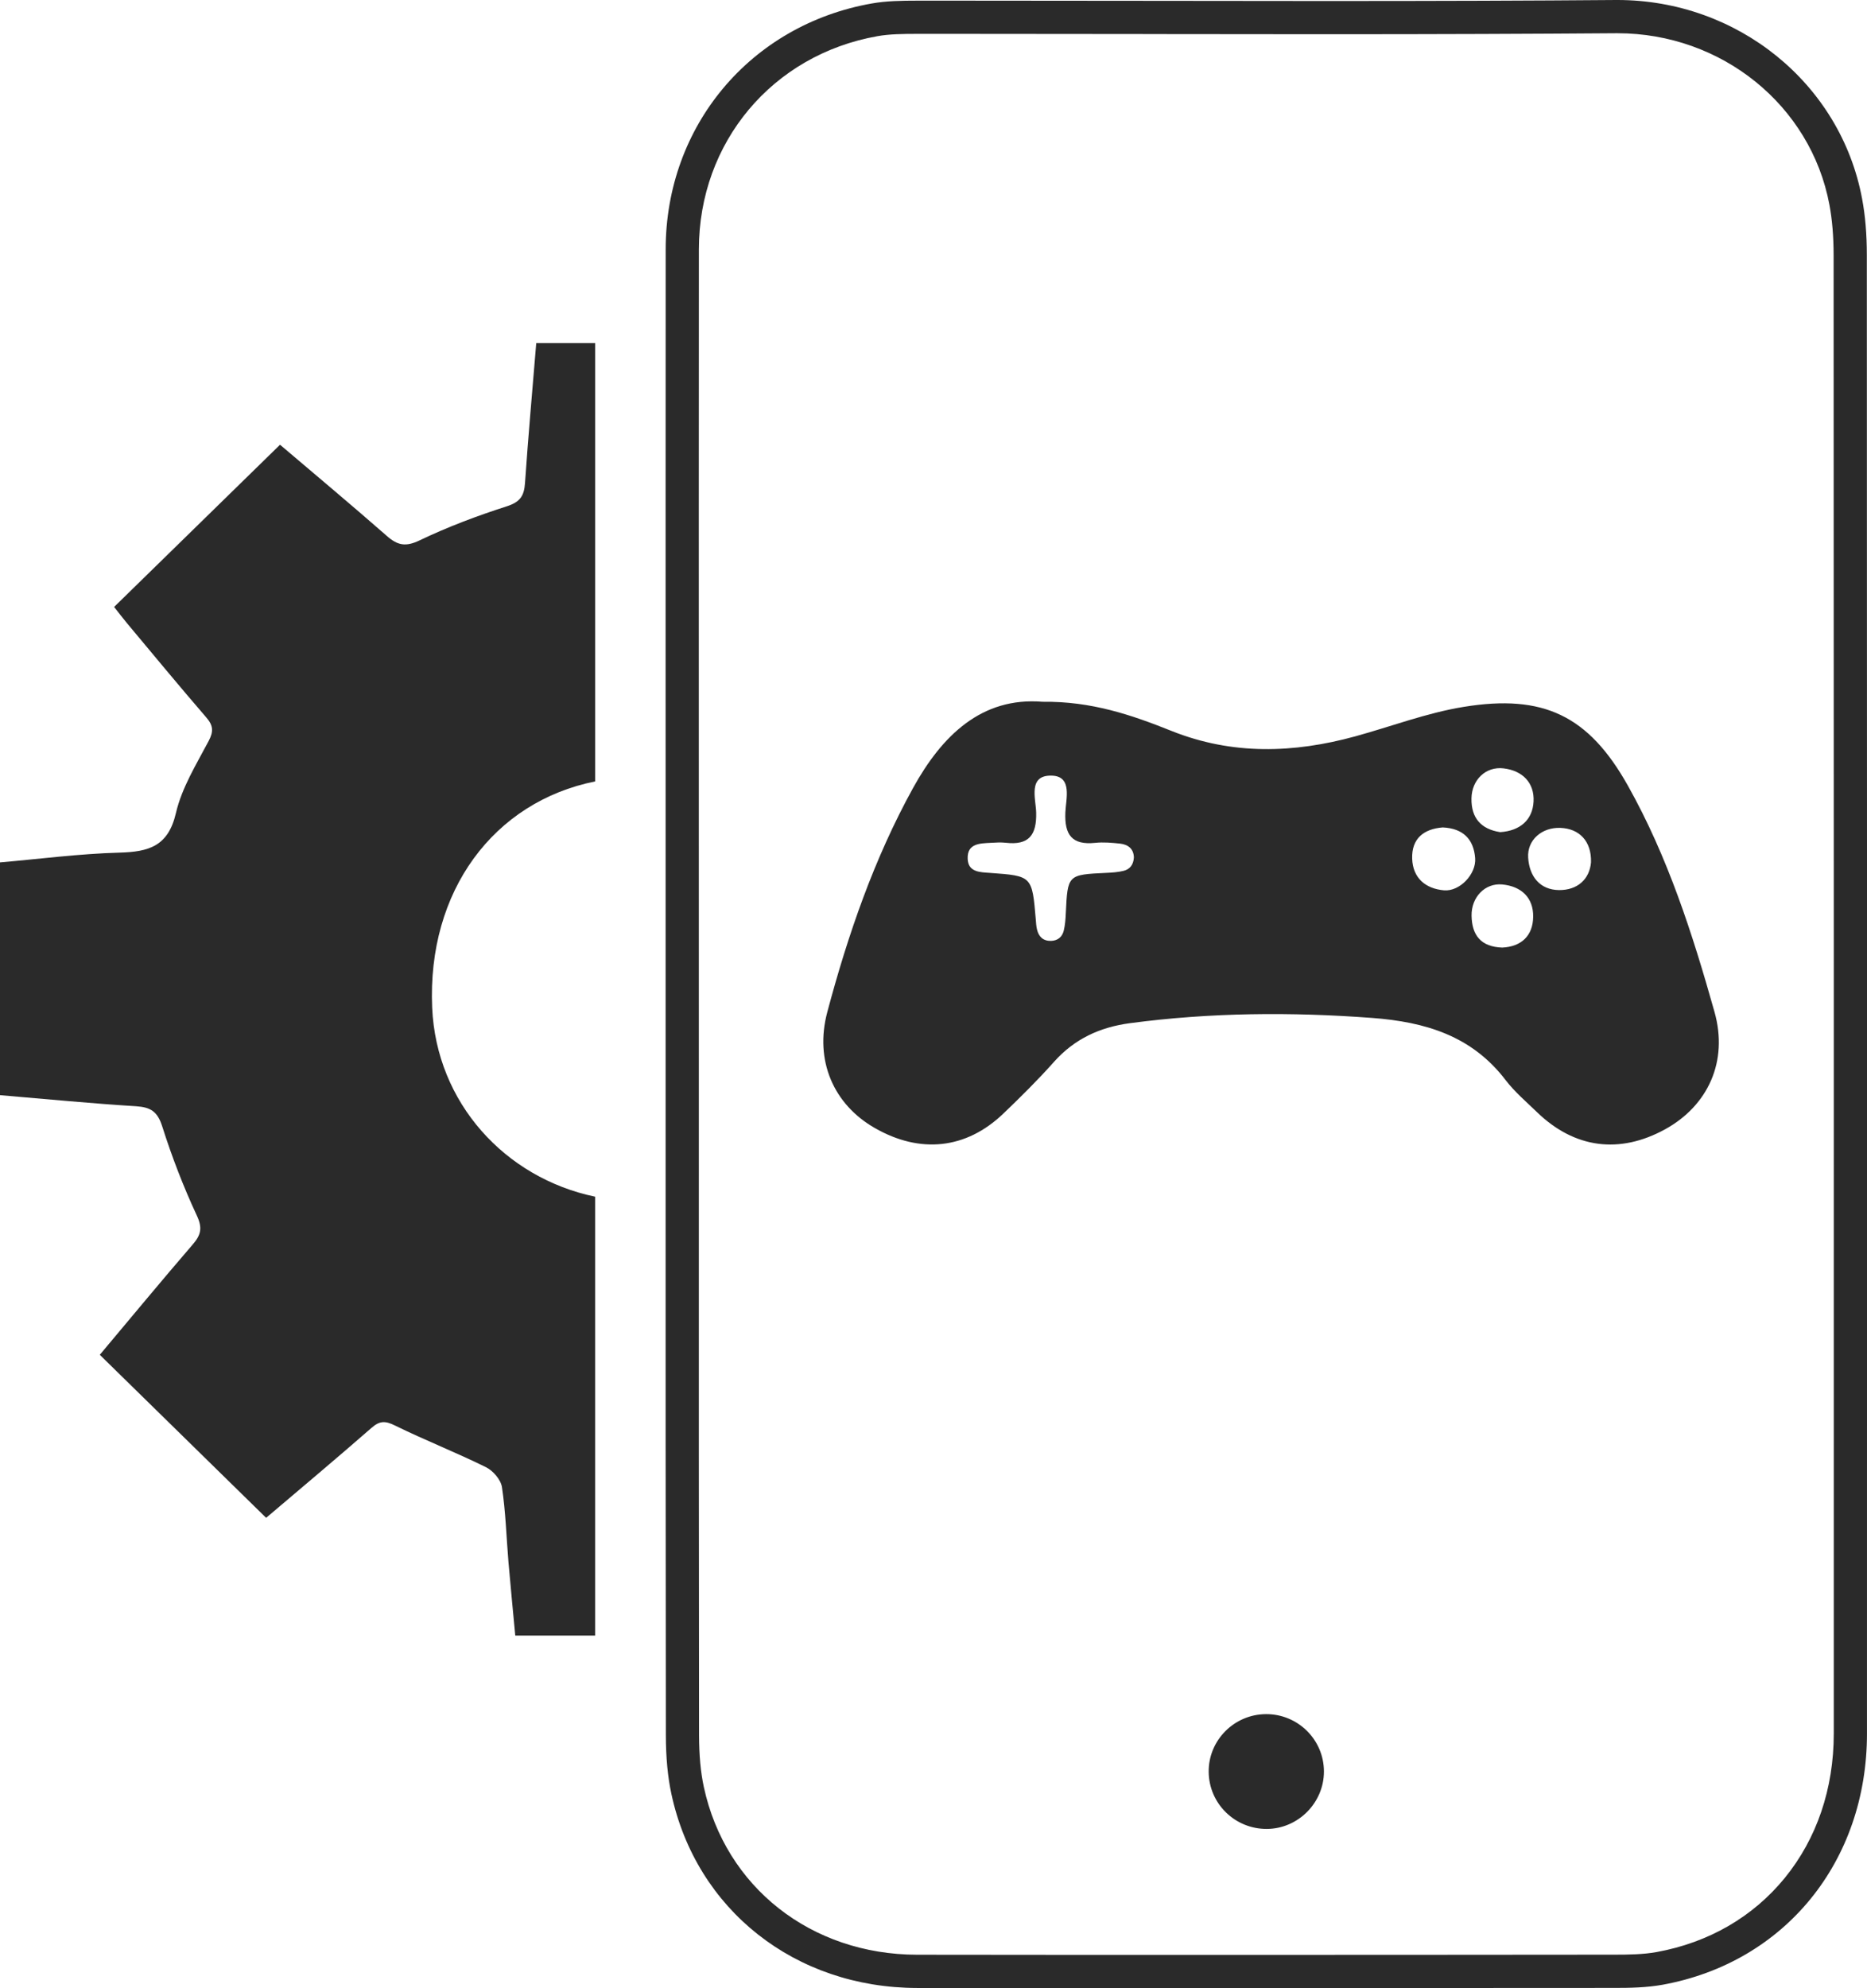
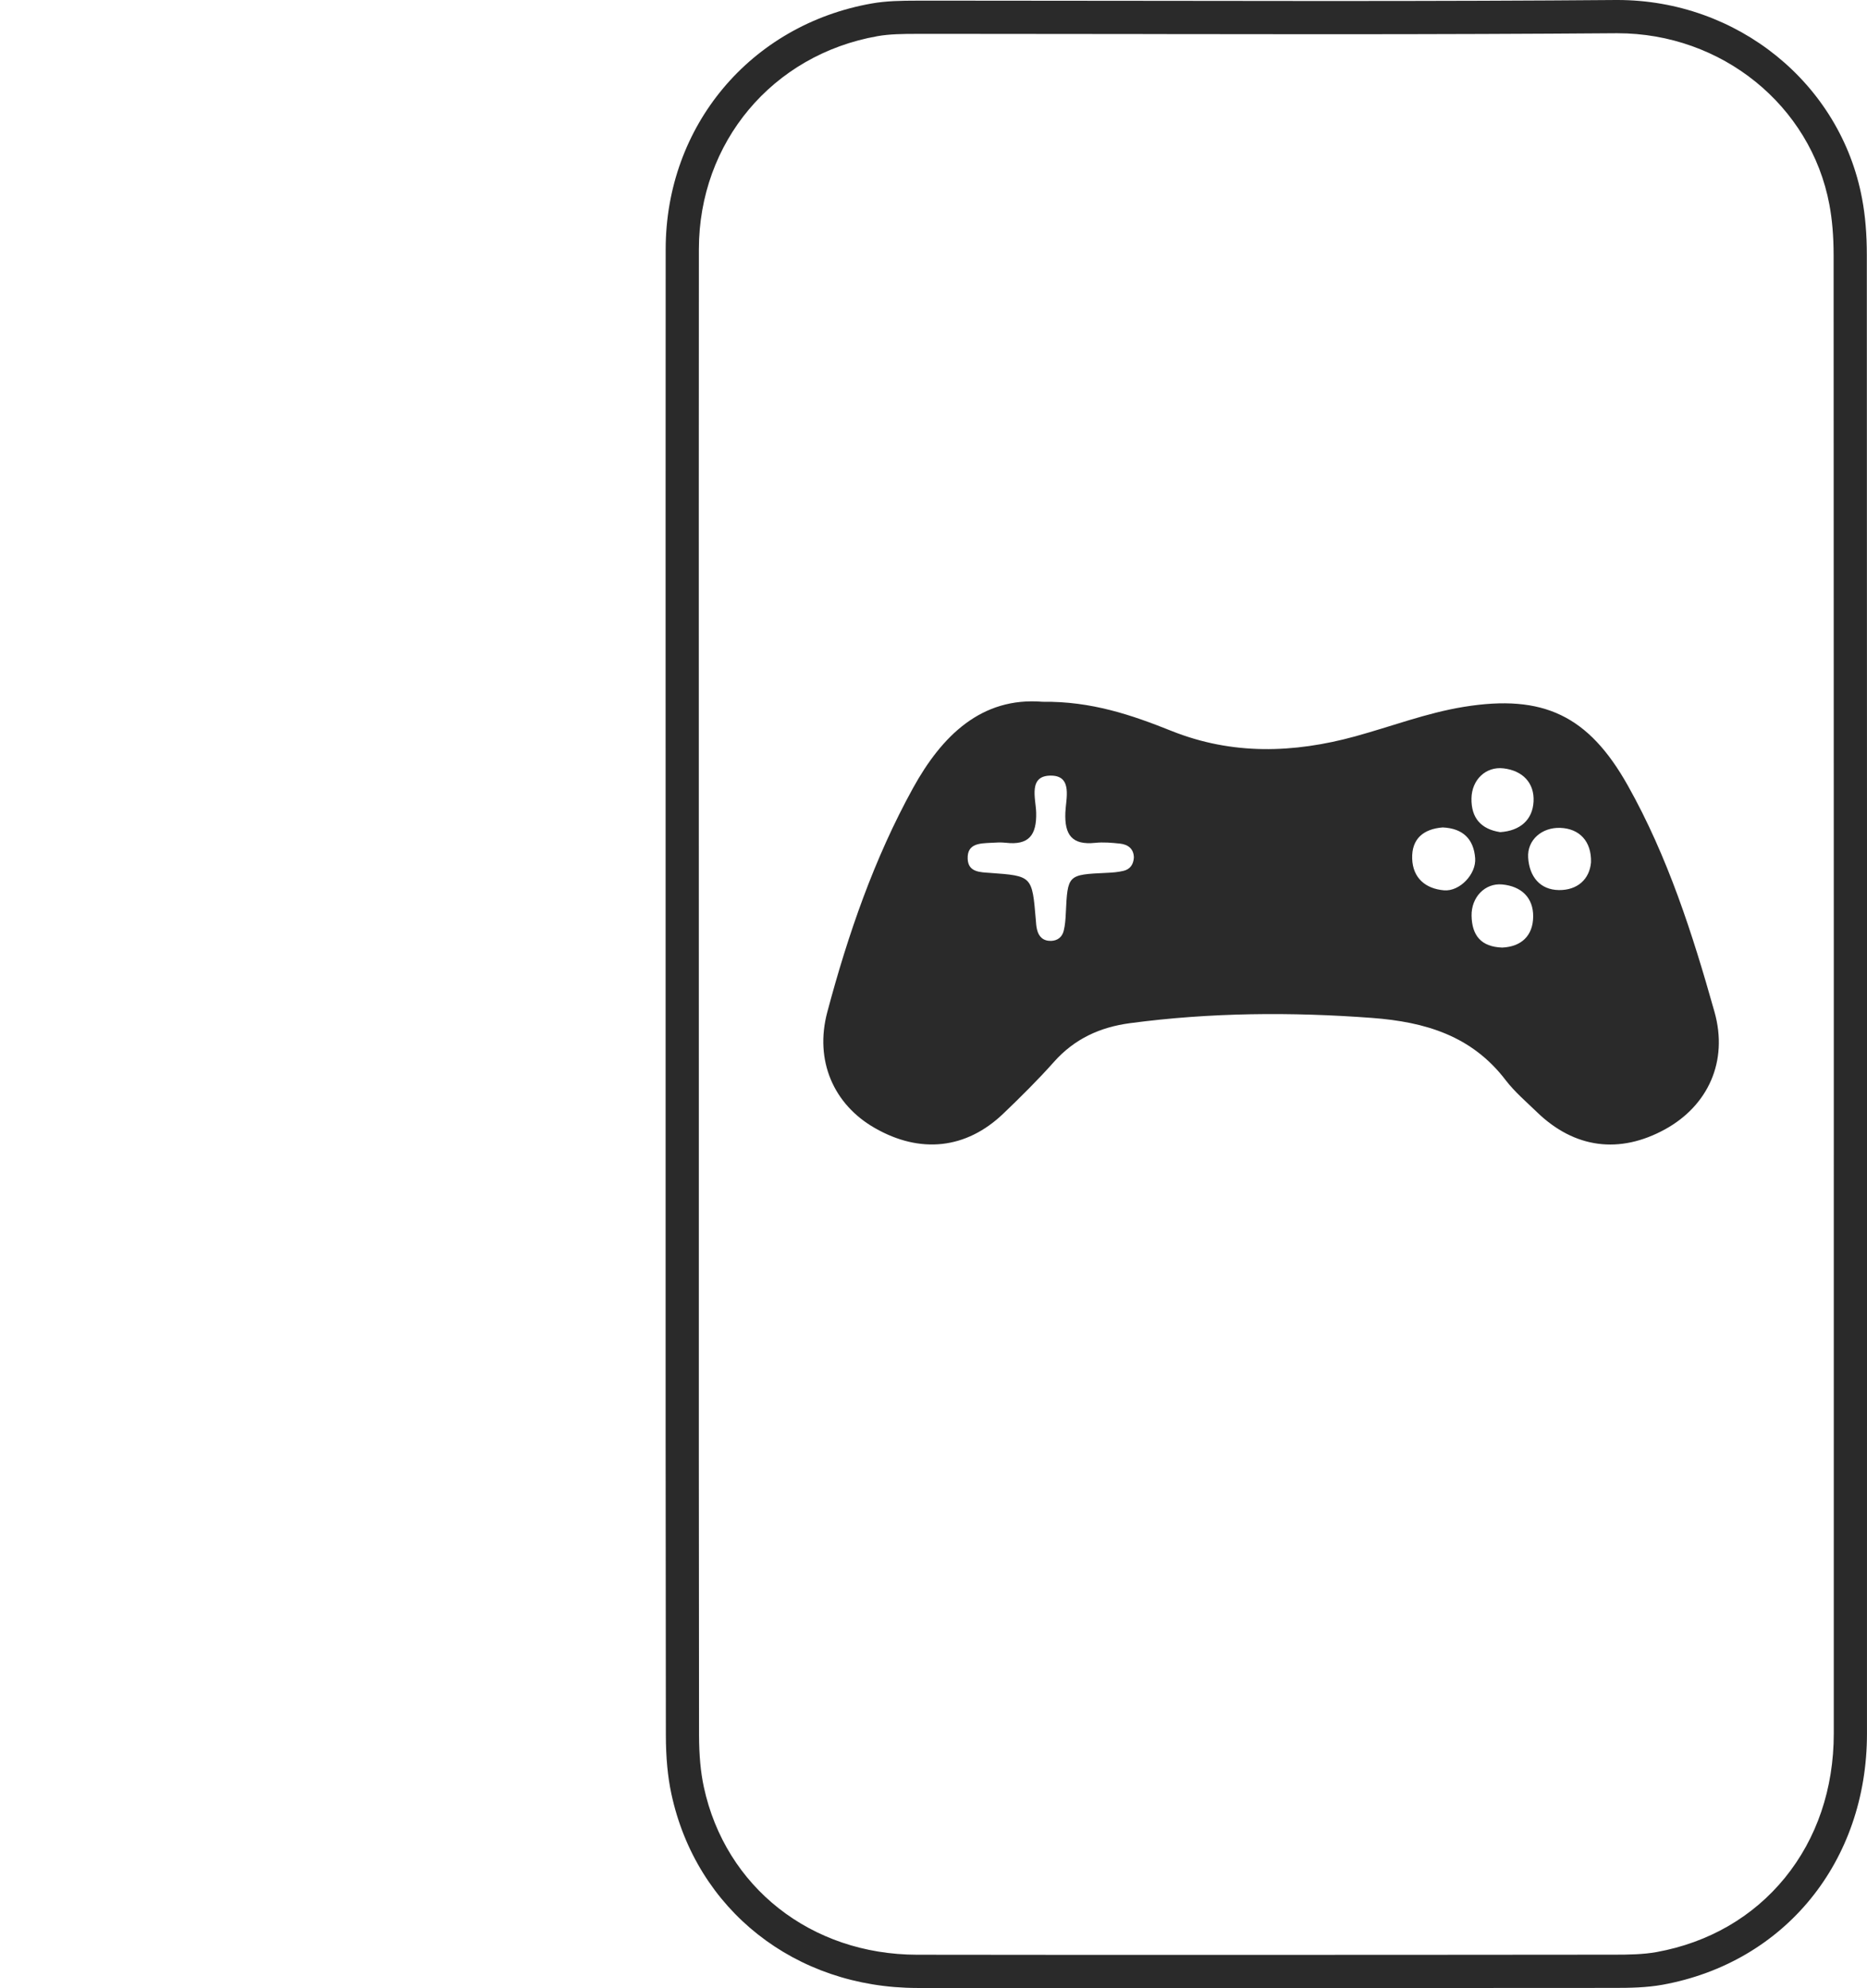
<svg xmlns="http://www.w3.org/2000/svg" width="91.653" height="97.561" viewBox="0 0 91.653 97.561">
  <g fill="#2a2a2a;">
-     <path fill-rule="evenodd" clip-rule="evenodd" d="M62.148 84.116c1.565-.008 2.843 1.254 2.845 2.812.004 1.531-1.262 2.81-2.793 2.821-1.568.013-2.847-1.233-2.864-2.793-.019-1.552 1.249-2.832 2.812-2.84z" />
    <path d="M79.398 1.631c5.117 0 9.493 3.535 10.408 8.408.139.738.207 1.553.208 2.487.01 22.921.012 45.296.008 72.546-.001 2.703-.832 5.15-2.402 7.079-1.563 1.916-3.739 3.176-6.297 3.641-.655.119-1.397.128-2.044.128-5.587.005-12.954.011-20.381.011-4.116 0-8.983-.001-13.876-.008-5.206-.007-9.414-3.317-10.471-8.236-.156-.724-.232-1.555-.234-2.542-.012-9.837-.012-18.402-.01-27.471v-.519l-.001-18.228c-.002-9.887-.002-18.129.003-26.696.004-5.247 3.609-9.546 8.771-10.457.581-.103 1.232-.112 1.96-.112h1.972c3.008 0 6.015.004 9.022.008l.461.002c2.855.002 5.711.008 8.566.008 5.591 0 10.116-.018 14.243-.049h.094m0-1.631h-.102c-4.134.034-8.657.049-14.235.049-3.008 0-6.017-.005-9.025-.009-3.008-.005-6.017-.008-9.024-.008h-1.973c-.806.001-1.53.012-2.242.138-5.953 1.049-10.114 6.009-10.118 12.062-.005 8.898-.004 17.798-.003 26.696v18.228c-.001 9.238-.001 17.966.012 27.992.002 1.103.091 2.045.271 2.881 1.222 5.689 6.07 9.517 12.063 9.525 4.627.007 9.252.007 13.878.007 6.795 0 13.59-.004 20.383-.01.716 0 1.544-.013 2.333-.155 6.003-1.091 10.035-6.042 10.036-12.321.006-27.178.004-49.553-.007-72.549 0-1.038-.076-1.949-.235-2.787C90.351 4.095 85.3 0 79.398 0z" />
    <path fill-rule="evenodd" clip-rule="evenodd" d="M51.178 34.438c2.408-.032 4.395.655 6.331 1.43 2.994 1.196 6 1.093 9.02.267 1.776-.487 3.504-1.151 5.331-1.448 3.904-.633 6.123.427 8.053 3.863 1.961 3.491 3.176 7.281 4.253 11.105.688 2.438-.327 4.605-2.419 5.759-2.239 1.232-4.451.943-6.29-.834-.529-.513-1.102-.998-1.546-1.579-1.661-2.172-3.935-2.851-6.551-3.049-3.978-.297-7.931-.269-11.884.257-1.483.197-2.729.771-3.737 1.902-.79.887-1.637 1.726-2.495 2.546-1.819 1.735-4.072 1.974-6.3.697-2.016-1.152-2.968-3.303-2.331-5.69 1.015-3.807 2.3-7.534 4.209-10.994 1.414-2.562 3.358-4.477 6.356-4.232zm4.485 7.648c-.003-.414-.265-.642-.676-.688-.404-.043-.819-.08-1.221-.038-1.146.12-1.514-.396-1.466-1.499.028-.658.355-1.769-.665-1.799-1.19-.037-.783 1.141-.768 1.815.027 1.114-.369 1.609-1.493 1.479-.241-.028-.49-.01-.735.003-.537.029-1.162.027-1.135.781.023.664.606.66 1.102.695 2.062.149 2.062.149 2.242 2.293.013.162.021.327.06.484.085.361.308.569.692.559.326-.01.544-.196.619-.496.068-.274.089-.564.102-.848.09-1.906.087-1.904 1.986-1.994.284-.012.573-.032.848-.099.302-.072.484-.288.508-.648zm17.983-1.251c.968-.063 1.59-.593 1.638-1.502.047-.92-.54-1.519-1.478-1.628-.868-.102-1.555.563-1.57 1.472-.017.963.468 1.513 1.41 1.658zm-2.822-.231c-.932.073-1.531.547-1.499 1.531.031.95.653 1.476 1.562 1.555.772.067 1.589-.796 1.53-1.575-.07-.945-.604-1.466-1.593-1.511zm7.28 1.713c.03-1.04-.574-1.657-1.506-1.691-.907-.034-1.632.596-1.579 1.456.056.921.571 1.584 1.511 1.596.908.01 1.504-.532 1.574-1.361zm-4.355 4.182c.932-.043 1.506-.578 1.516-1.515.012-.939-.587-1.495-1.521-1.582-.85-.077-1.519.632-1.503 1.534.017.958.458 1.53 1.508 1.563z" />
-     <path d="M21.216 49.45c-.25-5.735 3.029-10.104 8-11.104v-21.51h-2.891c-.19 2.315-.396 4.592-.552 6.869-.043.633-.241.93-.891 1.14-1.456.468-2.901 1.01-4.28 1.671-.684.328-1.079.251-1.609-.213-1.771-1.552-3.578-3.061-5.246-4.479-2.736 2.674-5.417 5.294-8.145 7.96.217.273.417.54.63.795 1.293 1.546 2.577 3.102 3.894 4.627.342.396.367.683.115 1.16-.604 1.145-1.316 2.291-1.603 3.526-.378 1.636-1.329 1.909-2.77 1.948-1.963.053-3.923.311-5.868.48v11.422c2.265.191 4.471.407 6.683.544.718.047 1.051.264 1.281.988.473 1.49 1.039 2.96 1.7 4.378.289.618.195.956-.206 1.421-1.558 1.807-3.076 3.646-4.559 5.41 2.749 2.694 5.44 5.332 8.166 8 1.647-1.4 3.429-2.891 5.178-4.419.405-.354.68-.343 1.154-.108 1.467.72 2.993 1.318 4.458 2.041.348.171.73.614.786.977.183 1.212.217 2.447.319 3.671.104 1.215.225 2.425.335 3.615h3.92V58.724c-4.423-.921-7.796-4.61-7.999-9.274z" />
  </g>
</svg>